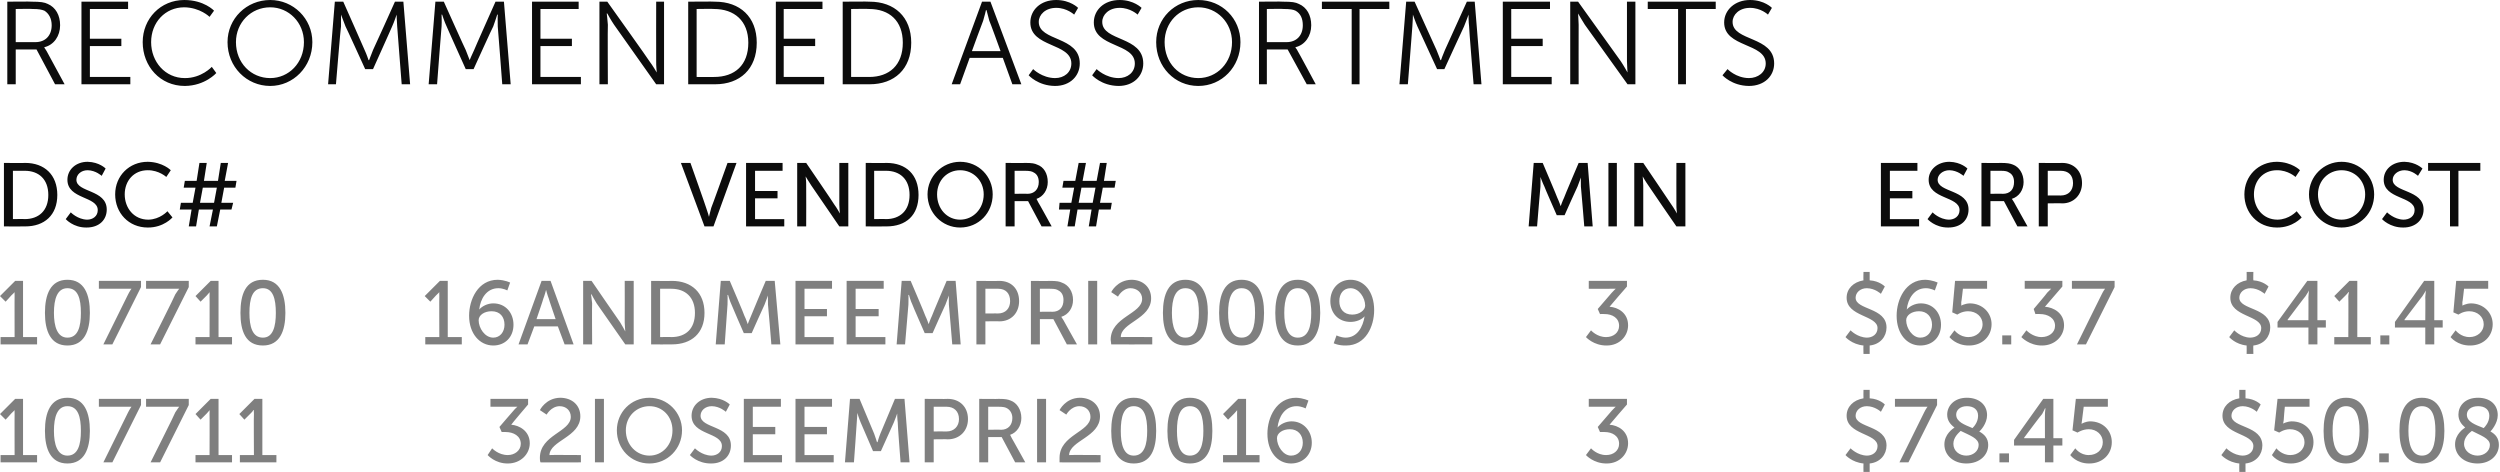
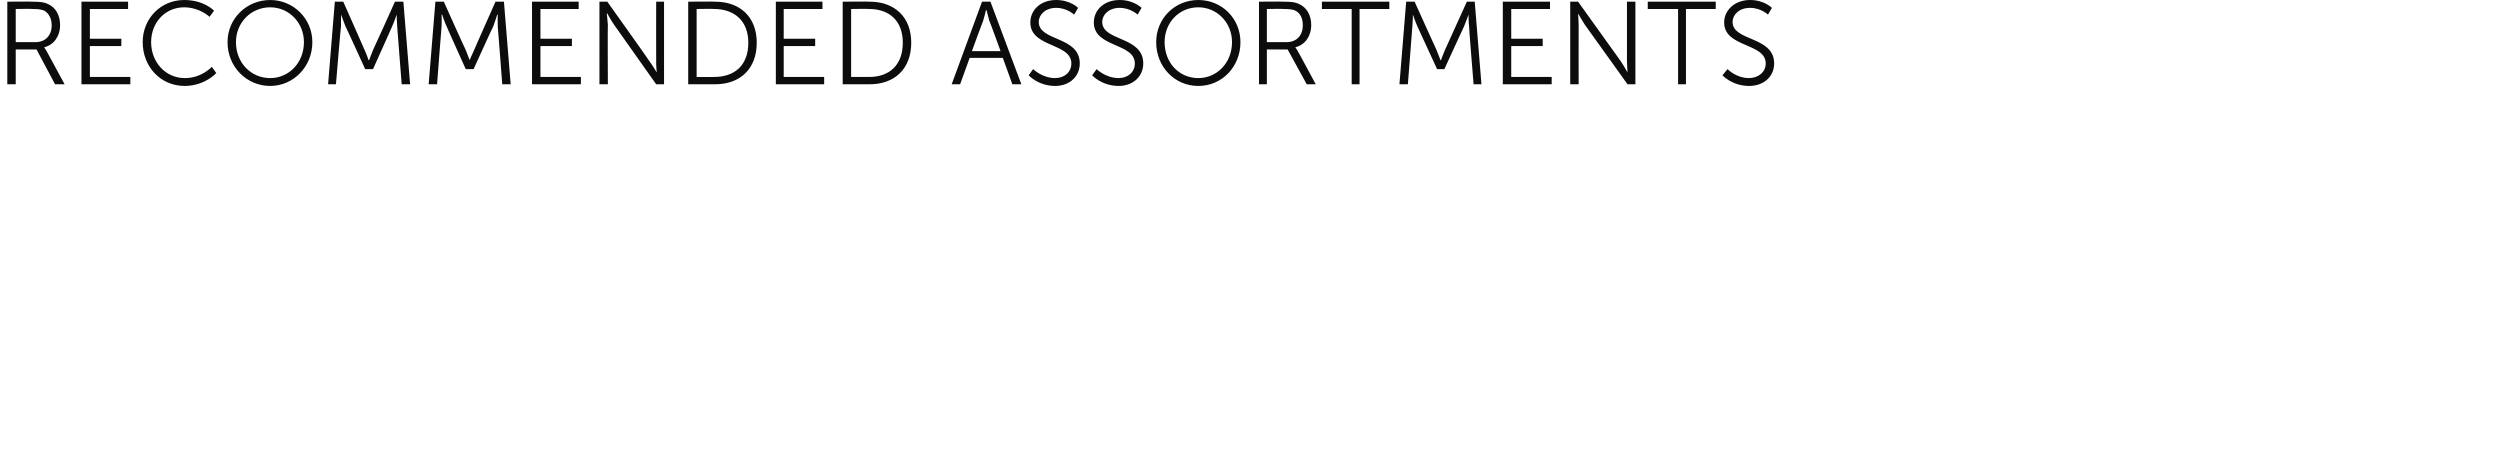
<svg xmlns="http://www.w3.org/2000/svg" version="1.1" style="left: 0.17% !important; width: 95.34% !important;top: 0.88% !important; height101.08% !important;" width="445px" height="84px" viewBox="0 0 445 84">
  <desc>Recommended Assortments DSC# VENDOR# MIN ESRP COST 107710 16ANDMEEMPRI20009 3 $65.37 $41.45 107711 32IOSEEMPRI20016 3...</desc>
  <defs />
  <g id="Polygon39086">
-     <path d="M 0.1 81 L 2.6 81 C 2.6 81 2.58 73.66 2.6 73.7 C 2.58 73.31 2.6 73 2.6 73 L 2.6 73 C 2.6 73 2.43 73.21 2 73.6 C 2.02 73.61 1 74.7 1 74.7 L 0 73.7 L 2.7 71 L 4.1 71 L 4.1 81 L 6.6 81 L 6.6 82.3 L 0.1 82.3 L 0.1 81 Z M 8 76.7 C 8 73.4 9 70.8 12 70.8 C 15 70.8 16 73.4 16 76.7 C 16 79.9 15 82.5 12 82.5 C 9 82.5 8 79.9 8 76.7 Z M 14.4 76.7 C 14.4 74.2 13.9 72.3 12 72.3 C 10.2 72.3 9.6 74.2 9.6 76.7 C 9.6 79.1 10.2 81.1 12 81.1 C 13.9 81.1 14.4 79.1 14.4 76.7 Z M 22.8 73.4 C 23.1 72.8 23.4 72.4 23.4 72.4 L 23.4 72.4 C 23.4 72.4 23.18 72.41 22.6 72.4 C 22.61 72.41 17.6 72.4 17.6 72.4 L 17.6 71 L 25.1 71 L 25.1 72.1 L 20 82.3 L 18.4 82.3 C 18.4 82.3 22.78 73.44 22.8 73.4 Z M 31.2 73.4 C 31.57 72.8 31.9 72.4 31.9 72.4 L 31.9 72.4 C 31.9 72.4 31.65 72.41 31.1 72.4 C 31.07 72.41 26 72.4 26 72.4 L 26 71 L 33.6 71 L 33.6 72.1 L 28.5 82.3 L 26.8 82.3 C 26.8 82.3 31.25 73.44 31.2 73.4 Z M 34.8 81 L 37.3 81 C 37.3 81 37.33 73.66 37.3 73.7 C 37.33 73.31 37.3 73 37.3 73 L 37.3 73 C 37.3 73 37.18 73.21 36.8 73.6 C 36.77 73.61 35.7 74.7 35.7 74.7 L 34.8 73.7 L 37.5 71 L 38.9 71 L 38.9 81 L 41.3 81 L 41.3 82.3 L 34.8 82.3 L 34.8 81 Z M 42.7 81 L 45.2 81 C 45.2 81 45.15 73.66 45.2 73.7 C 45.15 73.31 45.2 73 45.2 73 L 45.1 73 C 45.1 73 45.01 73.21 44.6 73.6 C 44.59 73.61 43.5 74.7 43.5 74.7 L 42.6 73.7 L 45.3 71 L 46.7 71 L 46.7 81 L 49.2 81 L 49.2 82.3 L 42.7 82.3 L 42.7 81 Z M 87.6 79.8 C 87.6 79.8 88.73 81.02 90.4 81 C 91.6 81 92.7 80.2 92.7 79 C 92.7 77.6 91.4 76.9 90 76.9 C 90.04 76.88 89.3 76.9 89.3 76.9 L 88.9 76 C 88.9 76 91.35 73.13 91.4 73.1 C 91.72 72.7 92.1 72.4 92.1 72.4 L 92.1 72.4 C 92.1 72.4 91.72 72.41 91.1 72.4 C 91.1 72.41 87.3 72.4 87.3 72.4 L 87.3 71 L 94 71 L 94 72 C 94 72 90.95 75.58 91 75.6 C 92.4 75.7 94.3 76.7 94.3 78.9 C 94.3 80.8 92.7 82.5 90.4 82.5 C 88.12 82.53 86.8 81 86.8 81 L 87.6 79.8 Z M 96.1 81.5 C 96.1 77.4 101.6 76.9 101.6 74.2 C 101.6 73.1 100.8 72.3 99.6 72.3 C 98.09 72.33 97.3 73.8 97.3 73.8 L 96.1 73 C 96.1 73 97.14 70.85 99.7 70.8 C 101.8 70.8 103.3 72.1 103.3 74.1 C 103.3 77.8 97.9 78.4 97.8 81 C 97.83 80.96 103.4 81 103.4 81 L 103.4 82.3 C 103.4 82.3 96.15 82.33 96.2 82.3 C 96.1 82 96.1 81.7 96.1 81.5 Z M 105.9 71 L 107.5 71 L 107.5 82.3 L 105.9 82.3 L 105.9 71 Z M 115.6 70.8 C 118.8 70.8 121.4 73.4 121.4 76.6 C 121.4 79.9 118.8 82.5 115.6 82.5 C 112.3 82.5 109.8 79.9 109.8 76.6 C 109.8 73.4 112.3 70.8 115.6 70.8 Z M 115.6 81.1 C 117.9 81.1 119.7 79.2 119.7 76.6 C 119.7 74.1 117.9 72.3 115.6 72.3 C 113.3 72.3 111.4 74.1 111.4 76.6 C 111.4 79.2 113.3 81.1 115.6 81.1 Z M 123.7 79.8 C 123.7 79.8 124.9 81.05 126.6 81.1 C 127.6 81.1 128.5 80.5 128.5 79.4 C 128.5 76.9 123.1 77.5 123.1 74 C 123.1 72.2 124.6 70.8 126.7 70.8 C 128.81 70.85 129.9 72 129.9 72 L 129.2 73.3 C 129.2 73.3 128.15 72.32 126.7 72.3 C 125.5 72.3 124.7 73.1 124.7 74 C 124.7 76.3 130.1 75.7 130.1 79.3 C 130.1 81.1 128.8 82.5 126.6 82.5 C 124.15 82.53 122.8 81 122.8 81 L 123.7 79.8 Z M 132.4 71 L 139 71 L 139 72.4 L 134 72.4 L 134 76 L 138 76 L 138 77.3 L 134 77.3 L 134 81 L 139.2 81 L 139.2 82.3 L 132.4 82.3 L 132.4 71 Z M 141.6 71 L 148.1 71 L 148.1 72.4 L 143.2 72.4 L 143.2 76 L 147.2 76 L 147.2 77.3 L 143.2 77.3 L 143.2 81 L 148.4 81 L 148.4 82.3 L 141.6 82.3 L 141.6 71 Z M 151.3 71 L 153 71 C 153 71 155.56 77.15 155.6 77.2 C 155.82 77.77 156.1 78.7 156.1 78.7 L 156.2 78.7 C 156.2 78.7 156.46 77.77 156.7 77.2 C 156.71 77.15 159.3 71 159.3 71 L 161 71 L 161.9 82.3 L 160.3 82.3 C 160.3 82.3 159.75 75.21 159.8 75.2 C 159.7 74.53 159.7 73.6 159.7 73.6 L 159.7 73.6 C 159.7 73.6 159.37 74.59 159.1 75.2 C 159.1 75.21 156.8 80.3 156.8 80.3 L 155.4 80.3 C 155.4 80.3 153.19 75.21 153.2 75.2 C 152.94 74.61 152.6 73.5 152.6 73.5 L 152.6 73.5 C 152.6 73.5 152.57 74.53 152.5 75.2 C 152.52 75.21 152 82.3 152 82.3 L 150.4 82.3 L 151.3 71 Z M 164.6 71 C 164.6 71 168.73 71.04 168.7 71 C 170.8 71 172.3 72.4 172.3 74.6 C 172.3 76.7 170.8 78.2 168.7 78.2 C 168.73 78.16 166.2 78.2 166.2 78.2 L 166.2 82.3 L 164.6 82.3 L 164.6 71 Z M 168.5 76.8 C 169.8 76.8 170.7 75.9 170.7 74.6 C 170.7 73.2 169.8 72.4 168.5 72.4 C 168.49 72.41 166.2 72.4 166.2 72.4 L 166.2 76.8 C 166.2 76.8 168.47 76.78 168.5 76.8 Z M 174.3 71 C 174.3 71 177.77 71.04 177.8 71 C 179 71 179.4 71.1 179.9 71.3 C 181 71.7 181.8 72.9 181.8 74.4 C 181.8 75.8 181 77 179.8 77.4 C 179.75 77.41 179.8 77.4 179.8 77.4 C 179.8 77.4 179.88 77.58 180.1 78 C 180.09 77.95 182.5 82.3 182.5 82.3 L 180.7 82.3 L 178.3 77.8 L 175.9 77.8 L 175.9 82.3 L 174.3 82.3 L 174.3 71 Z M 178.2 76.5 C 179.4 76.5 180.2 75.7 180.2 74.4 C 180.2 73.6 179.8 73 179.3 72.7 C 179 72.5 178.6 72.4 177.7 72.4 C 177.72 72.41 175.9 72.4 175.9 72.4 L 175.9 76.5 C 175.9 76.5 178.17 76.46 178.2 76.5 Z M 184.6 71 L 186.2 71 L 186.2 82.3 L 184.6 82.3 L 184.6 71 Z M 188.6 81.5 C 188.6 77.4 194.1 76.9 194.1 74.2 C 194.1 73.1 193.3 72.3 192.1 72.3 C 190.58 72.33 189.8 73.8 189.8 73.8 L 188.6 73 C 188.6 73 189.64 70.85 192.2 70.8 C 194.3 70.8 195.8 72.1 195.8 74.1 C 195.8 77.8 190.4 78.4 190.3 81 C 190.33 80.96 195.9 81 195.9 81 L 195.9 82.3 C 195.9 82.3 188.65 82.33 188.6 82.3 C 188.6 82 188.6 81.7 188.6 81.5 Z M 197.8 76.7 C 197.8 73.4 198.8 70.8 201.8 70.8 C 204.9 70.8 205.8 73.4 205.8 76.7 C 205.8 79.9 204.9 82.5 201.8 82.5 C 198.8 82.5 197.8 79.9 197.8 76.7 Z M 204.2 76.7 C 204.2 74.2 203.7 72.3 201.8 72.3 C 200 72.3 199.5 74.2 199.5 76.7 C 199.5 79.1 200 81.1 201.8 81.1 C 203.7 81.1 204.2 79.1 204.2 76.7 Z M 207.8 76.7 C 207.8 73.4 208.8 70.8 211.8 70.8 C 214.9 70.8 215.8 73.4 215.8 76.7 C 215.8 79.9 214.9 82.5 211.8 82.5 C 208.8 82.5 207.8 79.9 207.8 76.7 Z M 214.2 76.7 C 214.2 74.2 213.7 72.3 211.8 72.3 C 210 72.3 209.5 74.2 209.5 76.7 C 209.5 79.1 210 81.1 211.8 81.1 C 213.7 81.1 214.2 79.1 214.2 76.7 Z M 217.7 81 L 220.2 81 C 220.2 81 220.23 73.66 220.2 73.7 C 220.23 73.31 220.2 73 220.2 73 L 220.2 73 C 220.2 73 220.09 73.21 219.7 73.6 C 219.67 73.61 218.6 74.7 218.6 74.7 L 217.7 73.7 L 220.4 71 L 221.8 71 L 221.8 81 L 224.2 81 L 224.2 82.3 L 217.7 82.3 L 217.7 81 Z M 225.6 77.2 C 225.6 74.3 227.2 70.8 230.7 70.8 C 232.02 70.85 232.9 71.3 232.9 71.3 L 232.4 72.7 C 232.4 72.7 231.66 72.3 230.8 72.3 C 228.7 72.3 227.6 74.2 227.4 76.1 C 227.4 76.1 227.4 76.1 227.4 76.1 C 227.9 75.5 228.9 75 229.9 75 C 232 75 233.5 76.7 233.5 78.8 C 233.5 81 231.9 82.5 229.8 82.5 C 227.4 82.5 225.6 80.4 225.6 77.2 Z M 231.9 78.8 C 231.9 77.4 231 76.4 229.6 76.4 C 228.3 76.4 227.3 77.1 227.3 78 C 227.3 79.4 228.4 81.1 229.8 81.1 C 231.1 81.1 231.9 80.1 231.9 78.8 Z M 283.2 79.8 C 283.2 79.8 284.26 81.02 285.9 81 C 287.2 81 288.2 80.2 288.2 79 C 288.2 77.6 287 76.9 285.6 76.9 C 285.57 76.88 284.8 76.9 284.8 76.9 L 284.4 76 C 284.4 76 286.88 73.13 286.9 73.1 C 287.25 72.7 287.6 72.4 287.6 72.4 L 287.6 72.4 C 287.6 72.4 287.25 72.41 286.6 72.4 C 286.62 72.41 282.8 72.4 282.8 72.4 L 282.8 71 L 289.6 71 L 289.6 72 C 289.6 72 286.48 75.58 286.5 75.6 C 288 75.7 289.8 76.7 289.8 78.9 C 289.8 80.8 288.3 82.5 286 82.5 C 283.65 82.53 282.3 81 282.3 81 L 283.2 79.8 Z M 329.4 79.8 C 329.4 79.8 330.6 81.05 332.3 81.1 C 333.3 81.1 334.2 80.5 334.2 79.4 C 334.2 77.1 328.7 77.4 328.7 74 C 328.7 72.4 329.9 71.2 331.7 70.9 C 331.67 70.89 331.7 69.4 331.7 69.4 L 332.8 69.4 C 332.8 69.4 332.81 70.88 332.8 70.9 C 334.6 71.01 335.5 72 335.5 72 L 334.8 73.3 C 334.8 73.3 333.78 72.32 332.3 72.3 C 331.1 72.3 330.3 73.1 330.3 74 C 330.3 76.2 335.8 75.7 335.8 79.3 C 335.8 80.9 334.7 82.3 332.8 82.5 C 332.81 82.49 332.8 84 332.8 84 L 331.7 84 C 331.7 84 331.67 82.49 331.7 82.5 C 329.62 82.29 328.5 81 328.5 81 L 329.4 79.8 Z M 342.5 73.4 C 342.79 72.8 343.1 72.4 343.1 72.4 L 343.1 72.4 C 343.1 72.4 342.87 72.41 342.3 72.4 C 342.3 72.41 337.3 72.4 337.3 72.4 L 337.3 71 L 344.8 71 L 344.8 72.1 L 339.7 82.3 L 338.1 82.3 C 338.1 82.3 342.47 73.44 342.5 73.4 Z M 347.9 76.1 C 347.1 75.5 346.6 74.8 346.6 73.8 C 346.6 72.3 347.8 70.8 350.1 70.8 C 352.2 70.8 353.7 72 353.7 73.9 C 353.7 75.4 352.5 76.7 352.3 76.8 C 353.2 77.3 353.9 78 353.9 79.2 C 353.9 81 352.4 82.5 350 82.5 C 347.8 82.5 346.1 81.1 346.1 79.1 C 346.1 77.3 347.6 76.3 347.9 76.1 Z M 349 76.7 C 348.7 77 347.7 77.8 347.7 79 C 347.7 80.3 348.8 81.1 350 81.1 C 351.2 81.1 352.2 80.3 352.2 79.2 C 352.2 78 350.6 77.5 349 76.7 Z M 351.1 76.2 C 351.3 76 352.1 75.2 352.1 74 C 352.1 72.9 351.3 72.3 350.1 72.3 C 348.9 72.3 348.2 73 348.2 73.8 C 348.2 75.1 349.7 75.6 351.1 76.2 Z M 355.9 80.7 L 357.6 80.7 L 357.6 82.3 L 355.9 82.3 L 355.9 80.7 Z M 358.5 78.3 L 363.7 71 L 365.5 71 L 365.5 78 L 367.1 78 L 367.1 79.3 L 365.5 79.3 L 365.5 82.3 L 364 82.3 L 364 79.3 L 358.5 79.3 L 358.5 78.3 Z M 364 78 C 364 78 363.99 73.85 364 73.9 C 363.99 73.33 364.1 72.7 364.1 72.7 L 364 72.7 C 364 72.7 363.77 73.26 363.5 73.7 C 363.46 73.66 360.3 77.9 360.3 77.9 L 360.3 78 L 364 78 Z M 369.4 79.8 C 369.4 79.8 370.25 81.02 371.8 81 C 373.2 81 374.3 80.1 374.3 78.7 C 374.3 77.4 373.2 76.4 371.8 76.4 C 370.65 76.41 369.8 77 369.8 77 L 368.9 76.6 L 369.5 71 L 375.2 71 L 375.2 72.4 L 370.9 72.4 C 370.9 72.4 370.6 74.8 370.6 74.8 C 370.58 75.13 370.5 75.4 370.5 75.4 L 370.6 75.4 C 370.6 75.4 371.18 75.04 372 75 C 374.4 75 375.9 76.7 375.9 78.7 C 375.9 80.9 374.2 82.5 371.9 82.5 C 369.62 82.53 368.5 81 368.5 81 L 369.4 79.8 Z M 396.3 79.8 C 396.3 79.8 397.5 81.05 399.2 81.1 C 400.2 81.1 401.1 80.5 401.1 79.4 C 401.1 77.1 395.6 77.4 395.6 74 C 395.6 72.4 396.8 71.2 398.6 70.9 C 398.57 70.89 398.6 69.4 398.6 69.4 L 399.7 69.4 C 399.7 69.4 399.7 70.88 399.7 70.9 C 401.5 71.01 402.4 72 402.4 72 L 401.7 73.3 C 401.7 73.3 400.68 72.32 399.2 72.3 C 398 72.3 397.2 73.1 397.2 74 C 397.2 76.2 402.7 75.7 402.7 79.3 C 402.7 80.9 401.6 82.3 399.7 82.5 C 399.7 82.49 399.7 84 399.7 84 L 398.6 84 C 398.6 84 398.57 82.49 398.6 82.5 C 396.52 82.29 395.4 81 395.4 81 L 396.3 79.8 Z M 405.2 79.8 C 405.2 79.8 406.12 81.02 407.7 81 C 409 81 410.2 80.1 410.2 78.7 C 410.2 77.4 409.1 76.4 407.6 76.4 C 406.52 76.41 405.7 77 405.7 77 L 404.8 76.6 L 405.4 71 L 411.1 71 L 411.1 72.4 L 406.7 72.4 C 406.7 72.4 406.47 74.8 406.5 74.8 C 406.46 75.13 406.4 75.4 406.4 75.4 L 406.4 75.4 C 406.4 75.4 407.05 75.04 407.9 75 C 410.3 75 411.8 76.7 411.8 78.7 C 411.8 80.9 410.1 82.5 407.8 82.5 C 405.5 82.53 404.4 81 404.4 81 L 405.2 79.8 Z M 413.6 76.7 C 413.6 73.4 414.6 70.8 417.6 70.8 C 420.6 70.8 421.6 73.4 421.6 76.7 C 421.6 79.9 420.6 82.5 417.6 82.5 C 414.6 82.5 413.6 79.9 413.6 76.7 Z M 420 76.7 C 420 74.2 419.4 72.3 417.6 72.3 C 415.8 72.3 415.2 74.2 415.2 76.7 C 415.2 79.1 415.8 81.1 417.6 81.1 C 419.4 81.1 420 79.1 420 76.7 Z M 423.5 80.7 L 425.2 80.7 L 425.2 82.3 L 423.5 82.3 L 423.5 80.7 Z M 427.1 76.7 C 427.1 73.4 428.1 70.8 431.1 70.8 C 434.1 70.8 435.1 73.4 435.1 76.7 C 435.1 79.9 434.1 82.5 431.1 82.5 C 428.1 82.5 427.1 79.9 427.1 76.7 Z M 433.5 76.7 C 433.5 74.2 433 72.3 431.1 72.3 C 429.3 72.3 428.7 74.2 428.7 76.7 C 428.7 79.1 429.3 81.1 431.1 81.1 C 433 81.1 433.5 79.1 433.5 76.7 Z M 438.8 76.1 C 438.1 75.5 437.6 74.8 437.6 73.8 C 437.6 72.3 438.7 70.8 441.1 70.8 C 443.2 70.8 444.6 72 444.6 73.9 C 444.6 75.4 443.4 76.7 443.3 76.8 C 444.2 77.3 444.8 78 444.8 79.2 C 444.8 81 443.3 82.5 441 82.5 C 438.7 82.5 437 81.1 437 79.1 C 437 77.3 438.5 76.3 438.8 76.1 Z M 440 76.7 C 439.6 77 438.6 77.8 438.6 79 C 438.6 80.3 439.8 81.1 441 81.1 C 442.2 81.1 443.2 80.3 443.2 79.2 C 443.2 78 441.5 77.5 440 76.7 Z M 442.1 76.2 C 442.3 76 443.1 75.2 443.1 74 C 443.1 72.9 442.3 72.3 441.1 72.3 C 439.8 72.3 439.1 73 439.1 73.8 C 439.1 75.1 440.6 75.6 442.1 76.2 Z " stroke="none" fill="#7f7f7f" />
-   </g>
+     </g>
  <g id="Polygon39085">
-     <path d="M 0.1 60 L 2.6 60 C 2.6 60 2.58 52.66 2.6 52.7 C 2.58 52.31 2.6 52 2.6 52 L 2.6 52 C 2.6 52 2.43 52.21 2 52.6 C 2.02 52.61 1 53.7 1 53.7 L 0 52.7 L 2.7 50 L 4.1 50 L 4.1 60 L 6.6 60 L 6.6 61.3 L 0.1 61.3 L 0.1 60 Z M 8 55.7 C 8 52.4 9 49.8 12 49.8 C 15 49.8 16 52.4 16 55.7 C 16 58.9 15 61.5 12 61.5 C 9 61.5 8 58.9 8 55.7 Z M 14.4 55.7 C 14.4 53.2 13.9 51.3 12 51.3 C 10.2 51.3 9.6 53.2 9.6 55.7 C 9.6 58.1 10.2 60.1 12 60.1 C 13.9 60.1 14.4 58.1 14.4 55.7 Z M 22.8 52.4 C 23.1 51.8 23.4 51.4 23.4 51.4 L 23.4 51.4 C 23.4 51.4 23.18 51.41 22.6 51.4 C 22.61 51.41 17.6 51.4 17.6 51.4 L 17.6 50 L 25.1 50 L 25.1 51.1 L 20 61.3 L 18.4 61.3 C 18.4 61.3 22.78 52.44 22.8 52.4 Z M 31.2 52.4 C 31.57 51.8 31.9 51.4 31.9 51.4 L 31.9 51.4 C 31.9 51.4 31.65 51.41 31.1 51.4 C 31.07 51.41 26 51.4 26 51.4 L 26 50 L 33.6 50 L 33.6 51.1 L 28.5 61.3 L 26.8 61.3 C 26.8 61.3 31.25 52.44 31.2 52.4 Z M 34.8 60 L 37.3 60 C 37.3 60 37.33 52.66 37.3 52.7 C 37.33 52.31 37.3 52 37.3 52 L 37.3 52 C 37.3 52 37.18 52.21 36.8 52.6 C 36.77 52.61 35.7 53.7 35.7 53.7 L 34.8 52.7 L 37.5 50 L 38.9 50 L 38.9 60 L 41.3 60 L 41.3 61.3 L 34.8 61.3 L 34.8 60 Z M 42.8 55.7 C 42.8 52.4 43.7 49.8 46.8 49.8 C 49.8 49.8 50.8 52.4 50.8 55.7 C 50.8 58.9 49.8 61.5 46.8 61.5 C 43.7 61.5 42.8 58.9 42.8 55.7 Z M 49.1 55.7 C 49.1 53.2 48.6 51.3 46.8 51.3 C 44.9 51.3 44.4 53.2 44.4 55.7 C 44.4 58.1 44.9 60.1 46.8 60.1 C 48.6 60.1 49.1 58.1 49.1 55.7 Z M 75.7 60 L 78.2 60 C 78.2 60 78.17 52.66 78.2 52.7 C 78.17 52.31 78.2 52 78.2 52 L 78.2 52 C 78.2 52 78.02 52.21 77.6 52.6 C 77.61 52.61 76.6 53.7 76.6 53.7 L 75.6 52.7 L 78.3 50 L 79.7 50 L 79.7 60 L 82.2 60 L 82.2 61.3 L 75.7 61.3 L 75.7 60 Z M 83.5 56.2 C 83.5 53.3 85.1 49.8 88.6 49.8 C 89.96 49.85 90.8 50.3 90.8 50.3 L 90.3 51.7 C 90.3 51.7 89.59 51.3 88.7 51.3 C 86.6 51.3 85.5 53.2 85.3 55.1 C 85.3 55.1 85.3 55.1 85.3 55.1 C 85.8 54.5 86.8 54 87.8 54 C 90 54 91.4 55.7 91.4 57.8 C 91.4 60 89.9 61.5 87.8 61.5 C 85.4 61.5 83.5 59.4 83.5 56.2 Z M 89.8 57.8 C 89.8 56.4 89 55.4 87.5 55.4 C 86.2 55.4 85.2 56.1 85.2 57 C 85.2 58.4 86.3 60.1 87.8 60.1 C 89 60.1 89.8 59.1 89.8 57.8 Z M 99.3 58.1 L 95.1 58.1 L 93.9 61.3 L 92.3 61.3 L 96.4 50 L 98 50 L 102.1 61.3 L 100.5 61.3 L 99.3 58.1 Z M 97.2 51.6 C 97.2 51.6 96.94 52.61 96.7 53.2 C 96.74 53.19 95.5 56.8 95.5 56.8 L 98.9 56.8 C 98.9 56.8 97.66 53.19 97.7 53.2 C 97.46 52.61 97.2 51.6 97.2 51.6 L 97.2 51.6 Z M 103.8 50 L 105.3 50 C 105.3 50 110.36 57.38 110.4 57.4 C 110.78 57.99 111.3 59 111.3 59 L 111.3 59 C 111.3 59 111.22 58.01 111.2 57.4 C 111.22 57.38 111.2 50 111.2 50 L 112.8 50 L 112.8 61.3 L 111.3 61.3 C 111.3 61.3 106.22 54.01 106.2 54 C 105.8 53.38 105.3 52.4 105.3 52.4 L 105.2 52.4 C 105.2 52.4 105.35 53.37 105.4 54 C 105.35 54.01 105.4 61.3 105.4 61.3 L 103.8 61.3 L 103.8 50 Z M 115.9 50 C 115.9 50 119.62 50.04 119.6 50 C 123.1 50 125.4 52.1 125.4 55.7 C 125.4 59.3 123.1 61.3 119.6 61.3 C 119.62 61.33 115.9 61.3 115.9 61.3 L 115.9 50 Z M 119.5 60 C 122.1 60 123.7 58.5 123.7 55.7 C 123.7 52.9 122 51.4 119.5 51.4 C 119.51 51.41 117.5 51.4 117.5 51.4 L 117.5 60 C 117.5 60 119.51 59.96 119.5 60 Z M 128.3 50 L 129.9 50 C 129.9 50 132.54 56.15 132.5 56.2 C 132.79 56.77 133.1 57.7 133.1 57.7 L 133.1 57.7 C 133.1 57.7 133.43 56.77 133.7 56.2 C 133.69 56.15 136.3 50 136.3 50 L 137.9 50 L 138.9 61.3 L 137.3 61.3 C 137.3 61.3 136.73 54.21 136.7 54.2 C 136.68 53.53 136.7 52.6 136.7 52.6 L 136.7 52.6 C 136.7 52.6 136.34 53.59 136.1 54.2 C 136.07 54.21 133.8 59.3 133.8 59.3 L 132.4 59.3 C 132.4 59.3 130.17 54.21 130.2 54.2 C 129.91 53.61 129.6 52.5 129.6 52.5 L 129.5 52.5 C 129.5 52.5 129.54 53.53 129.5 54.2 C 129.5 54.21 129 61.3 129 61.3 L 127.4 61.3 L 128.3 50 Z M 141.6 50 L 148.1 50 L 148.1 51.4 L 143.2 51.4 L 143.2 55 L 147.2 55 L 147.2 56.3 L 143.2 56.3 L 143.2 60 L 148.4 60 L 148.4 61.3 L 141.6 61.3 L 141.6 50 Z M 150.7 50 L 157.3 50 L 157.3 51.4 L 152.3 51.4 L 152.3 55 L 156.4 55 L 156.4 56.3 L 152.3 56.3 L 152.3 60 L 157.6 60 L 157.6 61.3 L 150.7 61.3 L 150.7 50 Z M 160.5 50 L 162.1 50 C 162.1 50 164.73 56.15 164.7 56.2 C 164.98 56.77 165.3 57.7 165.3 57.7 L 165.3 57.7 C 165.3 57.7 165.62 56.77 165.9 56.2 C 165.88 56.15 168.5 50 168.5 50 L 170.1 50 L 171 61.3 L 169.5 61.3 C 169.5 61.3 168.92 54.21 168.9 54.2 C 168.87 53.53 168.9 52.6 168.9 52.6 L 168.9 52.6 C 168.9 52.6 168.54 53.59 168.3 54.2 C 168.26 54.21 166 59.3 166 59.3 L 164.6 59.3 C 164.6 59.3 162.36 54.21 162.4 54.2 C 162.1 53.61 161.8 52.5 161.8 52.5 L 161.7 52.5 C 161.7 52.5 161.74 53.53 161.7 54.2 C 161.69 54.21 161.1 61.3 161.1 61.3 L 159.6 61.3 L 160.5 50 Z M 173.8 50 C 173.8 50 177.9 50.04 177.9 50 C 180 50 181.4 51.4 181.4 53.6 C 181.4 55.7 180 57.2 177.9 57.2 C 177.9 57.16 175.4 57.2 175.4 57.2 L 175.4 61.3 L 173.8 61.3 L 173.8 50 Z M 177.6 55.8 C 179 55.8 179.8 54.9 179.8 53.6 C 179.8 52.2 179 51.4 177.7 51.4 C 177.66 51.41 175.4 51.4 175.4 51.4 L 175.4 55.8 C 175.4 55.8 177.64 55.78 177.6 55.8 Z M 183.5 50 C 183.5 50 186.94 50.04 186.9 50 C 188.1 50 188.6 50.1 189 50.3 C 190.2 50.7 191 51.9 191 53.4 C 191 54.8 190.2 56 188.9 56.4 C 188.92 56.41 188.9 56.4 188.9 56.4 C 188.9 56.4 189.05 56.58 189.3 57 C 189.26 56.95 191.7 61.3 191.7 61.3 L 189.9 61.3 L 187.5 56.8 L 185.1 56.8 L 185.1 61.3 L 183.5 61.3 L 183.5 50 Z M 187.3 55.5 C 188.6 55.5 189.3 54.7 189.3 53.4 C 189.3 52.6 189 52 188.4 51.7 C 188.1 51.5 187.8 51.4 186.9 51.4 C 186.89 51.41 185.1 51.4 185.1 51.4 L 185.1 55.5 C 185.1 55.5 187.34 55.46 187.3 55.5 Z M 193.7 50 L 195.3 50 L 195.3 61.3 L 193.7 61.3 L 193.7 50 Z M 197.7 60.5 C 197.7 56.4 203.3 55.9 203.3 53.2 C 203.3 52.1 202.4 51.3 201.2 51.3 C 199.75 51.33 199 52.8 199 52.8 L 197.8 52 C 197.8 52 198.81 49.85 201.4 49.8 C 203.4 49.8 204.9 51.1 204.9 53.1 C 204.9 56.8 199.5 57.4 199.5 60 C 199.5 59.96 205.1 60 205.1 60 L 205.1 61.3 C 205.1 61.3 197.82 61.33 197.8 61.3 C 197.8 61 197.7 60.7 197.7 60.5 Z M 207 55.7 C 207 52.4 208 49.8 211 49.8 C 214 49.8 215 52.4 215 55.7 C 215 58.9 214 61.5 211 61.5 C 208 61.5 207 58.9 207 55.7 Z M 213.4 55.7 C 213.4 53.2 212.9 51.3 211 51.3 C 209.2 51.3 208.6 53.2 208.6 55.7 C 208.6 58.1 209.2 60.1 211 60.1 C 212.9 60.1 213.4 58.1 213.4 55.7 Z M 217 55.7 C 217 52.4 218 49.8 221 49.8 C 224 49.8 225 52.4 225 55.7 C 225 58.9 224 61.5 221 61.5 C 218 61.5 217 58.9 217 55.7 Z M 223.4 55.7 C 223.4 53.2 222.9 51.3 221 51.3 C 219.2 51.3 218.6 53.2 218.6 55.7 C 218.6 58.1 219.2 60.1 221 60.1 C 222.9 60.1 223.4 58.1 223.4 55.7 Z M 227 55.7 C 227 52.4 228 49.8 231 49.8 C 234 49.8 235 52.4 235 55.7 C 235 58.9 234 61.5 231 61.5 C 228 61.5 227 58.9 227 55.7 Z M 233.4 55.7 C 233.4 53.2 232.9 51.3 231 51.3 C 229.2 51.3 228.6 53.2 228.6 55.7 C 228.6 58.1 229.2 60.1 231 60.1 C 232.9 60.1 233.4 58.1 233.4 55.7 Z M 237.4 61.1 L 237.9 59.7 C 237.9 59.7 238.6 60.07 239.5 60.1 C 241.6 60.1 242.6 58.2 242.9 56.3 C 242.9 56.3 242.9 56.3 242.9 56.3 C 242.4 56.9 241.4 57.3 240.4 57.3 C 238.2 57.3 236.8 55.7 236.8 53.6 C 236.8 51.4 238.3 49.8 240.4 49.8 C 242.8 49.8 244.6 51.9 244.6 55.2 C 244.6 58.1 243.1 61.5 239.6 61.5 C 238.22 61.53 237.4 61.1 237.4 61.1 Z M 243 54.4 C 243 53 241.9 51.3 240.4 51.3 C 239.1 51.3 238.4 52.3 238.4 53.6 C 238.4 55 239.2 56 240.7 56 C 242 56 243 55.2 243 54.4 Z M 283.2 58.8 C 283.2 58.8 284.26 60.02 285.9 60 C 287.2 60 288.2 59.2 288.2 58 C 288.2 56.6 287 55.9 285.6 55.9 C 285.57 55.88 284.8 55.9 284.8 55.9 L 284.4 55 C 284.4 55 286.88 52.13 286.9 52.1 C 287.25 51.7 287.6 51.4 287.6 51.4 L 287.6 51.4 C 287.6 51.4 287.25 51.41 286.6 51.4 C 286.62 51.41 282.8 51.4 282.8 51.4 L 282.8 50 L 289.6 50 L 289.6 51 C 289.6 51 286.48 54.58 286.5 54.6 C 288 54.7 289.8 55.7 289.8 57.9 C 289.8 59.8 288.3 61.5 286 61.5 C 283.65 61.53 282.3 60 282.3 60 L 283.2 58.8 Z M 329.4 58.8 C 329.4 58.8 330.58 60.05 332.3 60.1 C 333.3 60.1 334.2 59.5 334.2 58.4 C 334.2 56.1 328.7 56.4 328.7 53 C 328.7 51.4 329.9 50.2 331.7 49.9 C 331.66 49.89 331.7 48.4 331.7 48.4 L 332.8 48.4 C 332.8 48.4 332.79 49.88 332.8 49.9 C 334.58 50.01 335.5 51 335.5 51 L 334.8 52.3 C 334.8 52.3 333.77 51.32 332.3 51.3 C 331.1 51.3 330.3 52.1 330.3 53 C 330.3 55.2 335.8 54.7 335.8 58.3 C 335.8 59.9 334.7 61.3 332.8 61.5 C 332.79 61.49 332.8 63 332.8 63 L 331.7 63 C 331.7 63 331.66 61.49 331.7 61.5 C 329.61 61.29 328.5 60 328.5 60 L 329.4 58.8 Z M 337.6 56.2 C 337.6 53.3 339.2 49.8 342.7 49.8 C 344.04 49.85 344.9 50.3 344.9 50.3 L 344.4 51.7 C 344.4 51.7 343.67 51.3 342.8 51.3 C 340.7 51.3 339.6 53.2 339.4 55.1 C 339.4 55.1 339.4 55.1 339.4 55.1 C 339.9 54.5 340.9 54 341.9 54 C 344.1 54 345.5 55.7 345.5 57.8 C 345.5 60 344 61.5 341.8 61.5 C 339.4 61.5 337.6 59.4 337.6 56.2 Z M 343.9 57.8 C 343.9 56.4 343 55.4 341.6 55.4 C 340.3 55.4 339.3 56.1 339.3 57 C 339.3 58.4 340.4 60.1 341.8 60.1 C 343.1 60.1 343.9 59.1 343.9 57.8 Z M 347.9 58.8 C 347.9 58.8 348.79 60.02 350.4 60 C 351.7 60 352.9 59.1 352.9 57.7 C 352.9 56.4 351.8 55.4 350.3 55.4 C 349.19 55.41 348.4 56 348.4 56 L 347.5 55.6 L 348 50 L 353.7 50 L 353.7 51.4 L 349.4 51.4 C 349.4 51.4 349.14 53.8 349.1 53.8 C 349.13 54.13 349.1 54.4 349.1 54.4 L 349.1 54.4 C 349.1 54.4 349.72 54.04 350.6 54 C 352.9 54 354.5 55.7 354.5 57.7 C 354.5 59.9 352.8 61.5 350.5 61.5 C 348.17 61.53 347 60 347 60 L 347.9 58.8 Z M 356.4 59.7 L 358 59.7 L 358 61.3 L 356.4 61.3 L 356.4 59.7 Z M 360.7 58.8 C 360.7 58.8 361.82 60.02 363.4 60 C 364.7 60 365.8 59.2 365.8 58 C 365.8 56.6 364.5 55.9 363.1 55.9 C 363.13 55.88 362.3 55.9 362.3 55.9 L 362 55 C 362 55 364.44 52.13 364.4 52.1 C 364.81 51.7 365.1 51.4 365.1 51.4 L 365.1 51.4 C 365.1 51.4 364.81 51.41 364.2 51.4 C 364.18 51.41 360.4 51.4 360.4 51.4 L 360.4 50 L 367.1 50 L 367.1 51 C 367.1 51 364.04 54.58 364 54.6 C 365.5 54.7 367.4 55.7 367.4 57.9 C 367.4 59.8 365.8 61.5 363.5 61.5 C 361.21 61.53 359.8 60 359.8 60 L 360.7 58.8 Z M 374.1 52.4 C 374.38 51.8 374.7 51.4 374.7 51.4 L 374.7 51.4 C 374.7 51.4 374.46 51.41 373.9 51.4 C 373.88 51.41 368.8 51.4 368.8 51.4 L 368.8 50 L 376.4 50 L 376.4 51.1 L 371.3 61.3 L 369.7 61.3 C 369.7 61.3 374.06 52.44 374.1 52.4 Z M 397.7 58.8 C 397.7 58.8 398.86 60.05 400.5 60.1 C 401.6 60.1 402.5 59.5 402.5 58.4 C 402.5 56.1 397 56.4 397 53 C 397 51.4 398.2 50.2 399.9 49.9 C 399.93 49.89 399.9 48.4 399.9 48.4 L 401.1 48.4 C 401.1 48.4 401.06 49.88 401.1 49.9 C 402.86 50.01 403.8 51 403.8 51 L 403.1 52.3 C 403.1 52.3 402.04 51.32 400.6 51.3 C 399.4 51.3 398.6 52.1 398.6 53 C 398.6 55.2 404.1 54.7 404.1 58.3 C 404.1 59.9 403 61.3 401.1 61.5 C 401.06 61.49 401.1 63 401.1 63 L 399.9 63 C 399.9 63 399.93 61.49 399.9 61.5 C 397.88 61.29 396.8 60 396.8 60 L 397.7 58.8 Z M 405.4 57.3 L 410.7 50 L 412.5 50 L 412.5 57 L 414 57 L 414 58.3 L 412.5 58.3 L 412.5 61.3 L 410.9 61.3 L 410.9 58.3 L 405.4 58.3 L 405.4 57.3 Z M 410.9 57 C 410.9 57 410.92 52.85 410.9 52.9 C 410.92 52.33 411 51.7 411 51.7 L 411 51.7 C 411 51.7 410.7 52.26 410.4 52.7 C 410.39 52.66 407.2 56.9 407.2 56.9 L 407.2 57 L 410.9 57 Z M 415.5 60 L 418 60 C 418 60 418.04 52.66 418 52.7 C 418.04 52.31 418.1 52 418.1 52 L 418 52 C 418 52 417.9 52.21 417.5 52.6 C 417.48 52.61 416.4 53.7 416.4 53.7 L 415.5 52.7 L 418.2 50 L 419.6 50 L 419.6 60 L 422 60 L 422 61.3 L 415.5 61.3 L 415.5 60 Z M 423.7 59.7 L 425.3 59.7 L 425.3 61.3 L 423.7 61.3 L 423.7 59.7 Z M 426.3 57.3 L 431.5 50 L 433.3 50 L 433.3 57 L 434.8 57 L 434.8 58.3 L 433.3 58.3 L 433.3 61.3 L 431.7 61.3 L 431.7 58.3 L 426.3 58.3 L 426.3 57.3 Z M 431.7 57 C 431.7 57 431.74 52.85 431.7 52.9 C 431.74 52.33 431.8 51.7 431.8 51.7 L 431.8 51.7 C 431.8 51.7 431.51 52.26 431.2 52.7 C 431.21 52.66 428 56.9 428 56.9 L 428 57 L 431.7 57 Z M 437.1 58.8 C 437.1 58.8 437.99 60.02 439.6 60 C 440.9 60 442.1 59.1 442.1 57.7 C 442.1 56.4 441 55.4 439.5 55.4 C 438.39 55.41 437.6 56 437.6 56 L 436.7 55.6 L 437.2 50 L 442.9 50 L 442.9 51.4 L 438.6 51.4 C 438.6 51.4 438.34 53.8 438.3 53.8 C 438.33 54.13 438.3 54.4 438.3 54.4 L 438.3 54.4 C 438.3 54.4 438.92 54.04 439.8 54 C 442.1 54 443.7 55.7 443.7 57.7 C 443.7 59.9 442 61.5 439.7 61.5 C 437.37 61.53 436.2 60 436.2 60 L 437.1 58.8 Z " stroke="none" fill="#7f7f7f" />
-   </g>
+     </g>
  <g id="Polygon39084">
-     <path d="M 0.7 29 C 0.7 29 4.46 29.04 4.5 29 C 7.9 29 10.2 31.1 10.2 34.7 C 10.2 38.3 7.9 40.3 4.5 40.3 C 4.46 40.33 0.7 40.3 0.7 40.3 L 0.7 29 Z M 4.4 39 C 6.9 39 8.6 37.5 8.6 34.7 C 8.6 31.9 6.9 30.4 4.4 30.4 C 4.35 30.41 2.3 30.4 2.3 30.4 L 2.3 39 C 2.3 39 4.35 38.96 4.4 39 Z M 12.6 37.8 C 12.6 37.8 13.79 39.05 15.5 39.1 C 16.5 39.1 17.4 38.5 17.4 37.4 C 17.4 34.9 12 35.5 12 32 C 12 30.2 13.5 28.8 15.6 28.8 C 17.7 28.85 18.8 30 18.8 30 L 18.1 31.3 C 18.1 31.3 17.04 30.32 15.6 30.3 C 14.4 30.3 13.6 31.1 13.6 32 C 13.6 34.3 19 33.7 19 37.3 C 19 39.1 17.7 40.5 15.4 40.5 C 13.04 40.53 11.7 39 11.7 39 L 12.6 37.8 Z M 26.3 28.8 C 28.99 28.85 30.4 30.3 30.4 30.3 L 29.6 31.5 C 29.6 31.5 28.29 30.29 26.3 30.3 C 23.8 30.3 22.2 32.2 22.2 34.6 C 22.2 37 23.8 39.1 26.4 39.1 C 28.48 39.07 29.8 37.6 29.8 37.6 L 30.7 38.7 C 30.7 38.7 29.14 40.53 26.3 40.5 C 22.9 40.5 20.5 37.9 20.5 34.6 C 20.5 31.3 23 28.8 26.3 28.8 Z M 34.1 37.3 L 32 37.3 L 32.2 36.1 L 34.3 36.1 L 34.8 33.4 L 32.7 33.4 L 32.9 32.2 L 35 32.2 L 35.5 29 L 36.8 29 L 36.3 32.2 L 38.8 32.2 L 39.3 29 L 40.6 29 L 40 32.2 L 42.1 32.2 L 41.9 33.4 L 39.9 33.4 L 39.4 36.1 L 41.5 36.1 L 41.2 37.3 L 39.2 37.3 L 38.6 40.3 L 37.3 40.3 L 37.9 37.3 L 35.4 37.3 L 34.9 40.3 L 33.6 40.3 L 34.1 37.3 Z M 38.1 36.1 L 38.6 33.4 L 36.1 33.4 L 35.6 36.1 L 38.1 36.1 Z M 121.2 29 L 122.9 29 C 122.9 29 125.74 37.02 125.7 37 C 125.94 37.63 126.2 38.6 126.2 38.6 L 126.2 38.6 C 126.2 38.6 126.42 37.63 126.6 37 C 126.63 37.02 129.5 29 129.5 29 L 131.1 29 L 127 40.3 L 125.4 40.3 L 121.2 29 Z M 132.8 29 L 139.3 29 L 139.3 30.4 L 134.4 30.4 L 134.4 34 L 138.4 34 L 138.4 35.3 L 134.4 35.3 L 134.4 39 L 139.6 39 L 139.6 40.3 L 132.8 40.3 L 132.8 29 Z M 141.9 29 L 143.5 29 C 143.5 29 148.54 36.38 148.5 36.4 C 148.95 36.99 149.5 38 149.5 38 L 149.5 38 C 149.5 38 149.4 37.01 149.4 36.4 C 149.4 36.38 149.4 29 149.4 29 L 151 29 L 151 40.3 L 149.4 40.3 C 149.4 40.3 144.39 33.01 144.4 33 C 143.98 32.38 143.4 31.4 143.4 31.4 L 143.4 31.4 C 143.4 31.4 143.53 32.37 143.5 33 C 143.53 33.01 143.5 40.3 143.5 40.3 L 141.9 40.3 L 141.9 29 Z M 154.1 29 C 154.1 29 157.8 29.04 157.8 29 C 161.3 29 163.5 31.1 163.5 34.7 C 163.5 38.3 161.3 40.3 157.8 40.3 C 157.8 40.33 154.1 40.3 154.1 40.3 L 154.1 29 Z M 157.7 39 C 160.2 39 161.9 37.5 161.9 34.7 C 161.9 31.9 160.2 30.4 157.7 30.4 C 157.69 30.41 155.6 30.4 155.6 30.4 L 155.6 39 C 155.6 39 157.69 38.96 157.7 39 Z M 170.9 28.8 C 174.2 28.8 176.7 31.4 176.7 34.6 C 176.7 37.9 174.2 40.5 170.9 40.5 C 167.7 40.5 165.1 37.9 165.1 34.6 C 165.1 31.4 167.7 28.8 170.9 28.8 Z M 170.9 39.1 C 173.2 39.1 175.1 37.2 175.1 34.6 C 175.1 32.1 173.2 30.3 170.9 30.3 C 168.6 30.3 166.8 32.1 166.8 34.6 C 166.8 37.2 168.6 39.1 170.9 39.1 Z M 179 29 C 179 29 182.49 29.04 182.5 29 C 183.7 29 184.2 29.1 184.6 29.3 C 185.8 29.7 186.5 30.9 186.5 32.4 C 186.5 33.8 185.7 35 184.5 35.4 C 184.47 35.41 184.5 35.4 184.5 35.4 C 184.5 35.4 184.6 35.58 184.8 36 C 184.81 35.95 187.2 40.3 187.2 40.3 L 185.4 40.3 L 183 35.8 L 180.6 35.8 L 180.6 40.3 L 179 40.3 L 179 29 Z M 182.9 34.5 C 184.1 34.5 184.9 33.7 184.9 32.4 C 184.9 31.6 184.6 31 184 30.7 C 183.7 30.5 183.3 30.4 182.4 30.4 C 182.44 30.41 180.6 30.4 180.6 30.4 L 180.6 34.5 C 180.6 34.5 182.89 34.46 182.9 34.5 Z M 190.5 37.3 L 188.5 37.3 L 188.6 36.1 L 190.7 36.1 L 191.2 33.4 L 189.1 33.4 L 189.3 32.2 L 191.4 32.2 L 192 29 L 193.3 29 L 192.7 32.2 L 195.2 32.2 L 195.8 29 L 197 29 L 196.5 32.2 L 198.6 32.2 L 198.4 33.4 L 196.3 33.4 L 195.8 36.1 L 197.9 36.1 L 197.7 37.3 L 195.6 37.3 L 195.1 40.3 L 193.8 40.3 L 194.3 37.3 L 191.8 37.3 L 191.3 40.3 L 190 40.3 L 190.5 37.3 Z M 194.5 36.1 L 195 33.4 L 192.5 33.4 L 192 36.1 L 194.5 36.1 Z M 273 29 L 274.6 29 C 274.6 29 277.22 35.15 277.2 35.2 C 277.48 35.77 277.8 36.7 277.8 36.7 L 277.8 36.7 C 277.8 36.7 278.12 35.77 278.4 35.2 C 278.38 35.15 281 29 281 29 L 282.6 29 L 283.5 40.3 L 282 40.3 C 282 40.3 281.42 33.21 281.4 33.2 C 281.37 32.53 281.4 31.6 281.4 31.6 L 281.4 31.6 C 281.4 31.6 281.03 32.59 280.8 33.2 C 280.76 33.21 278.5 38.3 278.5 38.3 L 277.1 38.3 C 277.1 38.3 274.86 33.21 274.9 33.2 C 274.6 32.61 274.2 31.5 274.2 31.5 L 274.2 31.5 C 274.2 31.5 274.23 32.53 274.2 33.2 C 274.18 33.21 273.6 40.3 273.6 40.3 L 272.1 40.3 L 273 29 Z M 286.3 29 L 287.8 29 L 287.8 40.3 L 286.3 40.3 L 286.3 29 Z M 290.9 29 L 292.5 29 C 292.5 29 297.51 36.38 297.5 36.4 C 297.93 36.99 298.5 38 298.5 38 L 298.5 38 C 298.5 38 298.38 37.01 298.4 36.4 C 298.38 36.38 298.4 29 298.4 29 L 300 29 L 300 40.3 L 298.4 40.3 C 298.4 40.3 293.37 33.01 293.4 33 C 292.95 32.38 292.4 31.4 292.4 31.4 L 292.4 31.4 C 292.4 31.4 292.5 32.37 292.5 33 C 292.5 33.01 292.5 40.3 292.5 40.3 L 290.9 40.3 L 290.9 29 Z M 334.8 29 L 341.3 29 L 341.3 30.4 L 336.4 30.4 L 336.4 34 L 340.4 34 L 340.4 35.3 L 336.4 35.3 L 336.4 39 L 341.6 39 L 341.6 40.3 L 334.8 40.3 L 334.8 29 Z M 344 37.8 C 344 37.8 345.18 39.05 346.9 39.1 C 347.9 39.1 348.8 38.5 348.8 37.4 C 348.8 34.9 343.3 35.5 343.3 32 C 343.3 30.2 344.9 28.8 347 28.8 C 349.09 28.85 350.2 30 350.2 30 L 349.5 31.3 C 349.5 31.3 348.43 30.32 347 30.3 C 345.8 30.3 344.9 31.1 344.9 32 C 344.9 34.3 350.4 33.7 350.4 37.3 C 350.4 39.1 349.1 40.5 346.8 40.5 C 344.43 40.53 343.1 39 343.1 39 L 344 37.8 Z M 352.7 29 C 352.7 29 356.14 29.04 356.1 29 C 357.3 29 357.8 29.1 358.3 29.3 C 359.4 29.7 360.2 30.9 360.2 32.4 C 360.2 33.8 359.4 35 358.1 35.4 C 358.13 35.41 358.1 35.4 358.1 35.4 C 358.1 35.4 358.26 35.58 358.5 36 C 358.46 35.95 360.9 40.3 360.9 40.3 L 359.1 40.3 L 356.7 35.8 L 354.3 35.8 L 354.3 40.3 L 352.7 40.3 L 352.7 29 Z M 356.5 34.5 C 357.8 34.5 358.5 33.7 358.5 32.4 C 358.5 31.6 358.2 31 357.6 30.7 C 357.3 30.5 357 30.4 356.1 30.4 C 356.1 30.41 354.3 30.4 354.3 30.4 L 354.3 34.5 C 354.3 34.5 356.54 34.46 356.5 34.5 Z M 362.9 29 C 362.9 29 367.07 29.04 367.1 29 C 369.1 29 370.6 30.4 370.6 32.6 C 370.6 34.7 369.1 36.2 367.1 36.2 C 367.07 36.16 364.5 36.2 364.5 36.2 L 364.5 40.3 L 362.9 40.3 L 362.9 29 Z M 366.8 34.8 C 368.2 34.8 369 33.9 369 32.6 C 369 31.2 368.2 30.4 366.8 30.4 C 366.83 30.41 364.5 30.4 364.5 30.4 L 364.5 34.8 C 364.5 34.8 366.82 34.78 366.8 34.8 Z M 405.3 28.8 C 408 28.85 409.4 30.3 409.4 30.3 L 408.6 31.5 C 408.6 31.5 407.3 30.29 405.3 30.3 C 402.8 30.3 401.2 32.2 401.2 34.6 C 401.2 37 402.8 39.1 405.4 39.1 C 407.49 39.07 408.8 37.6 408.8 37.6 L 409.7 38.7 C 409.7 38.7 408.14 40.53 405.3 40.5 C 401.9 40.5 399.5 37.9 399.5 34.6 C 399.5 31.3 402 28.8 405.3 28.8 Z M 416.8 28.8 C 420.1 28.8 422.6 31.4 422.6 34.6 C 422.6 37.9 420.1 40.5 416.8 40.5 C 413.6 40.5 411 37.9 411 34.6 C 411 31.4 413.6 28.8 416.8 28.8 Z M 416.8 39.1 C 419.1 39.1 421 37.2 421 34.6 C 421 32.1 419.1 30.3 416.8 30.3 C 414.5 30.3 412.6 32.1 412.6 34.6 C 412.6 37.2 414.5 39.1 416.8 39.1 Z M 424.9 37.8 C 424.9 37.8 426.14 39.05 427.8 39.1 C 428.9 39.1 429.8 38.5 429.8 37.4 C 429.8 34.9 424.3 35.5 424.3 32 C 424.3 30.2 425.8 28.8 428 28.8 C 430.05 28.85 431.2 30 431.2 30 L 430.4 31.3 C 430.4 31.3 429.39 30.32 428 30.3 C 426.8 30.3 425.9 31.1 425.9 32 C 425.9 34.3 431.4 33.7 431.4 37.3 C 431.4 39.1 430 40.5 427.8 40.5 C 425.39 40.53 424 39 424 39 L 424.9 37.8 Z M 436.1 30.4 L 432.2 30.4 L 432.2 29 L 441.5 29 L 441.5 30.4 L 437.6 30.4 L 437.6 40.3 L 436.1 40.3 L 436.1 30.4 Z " stroke="none" fill="#0c0c0c" />
-   </g>
+     </g>
  <g id="Polygon39083">
    <path d="M 1.3 0.3 C 1.3 0.3 5.69 0.25 5.7 0.3 C 7.2 0.3 7.9 0.4 8.5 0.7 C 9.9 1.3 10.7 2.7 10.7 4.5 C 10.7 6.4 9.6 8 7.9 8.4 C 7.9 8.44 7.9 8.5 7.9 8.5 C 7.9 8.5 8.05 8.67 8.3 9.1 C 8.28 9.07 11.5 15 11.5 15 L 9.8 15 L 6.5 8.8 L 2.8 8.8 L 2.8 15 L 1.3 15 L 1.3 0.3 Z M 6.3 7.5 C 8.1 7.5 9.2 6.3 9.2 4.5 C 9.2 3.3 8.7 2.4 7.9 1.9 C 7.4 1.7 6.9 1.6 5.8 1.6 C 5.76 1.55 2.8 1.6 2.8 1.6 L 2.8 7.5 C 2.8 7.5 6.28 7.5 6.3 7.5 Z M 14.5 0.3 L 22.8 0.3 L 22.8 1.6 L 16 1.6 L 16 6.9 L 21.6 6.9 L 21.6 8.2 L 16 8.2 L 16 13.7 L 23.2 13.7 L 23.2 15 L 14.5 15 L 14.5 0.3 Z M 32.8 0 C 36.33 0 38.1 1.9 38.1 1.9 L 37.3 3 C 37.3 3 35.62 1.34 32.8 1.3 C 29.4 1.3 26.9 4 26.9 7.5 C 26.9 11 29.4 13.9 32.9 13.9 C 35.87 13.92 37.7 11.9 37.7 11.9 L 38.5 13 C 38.5 13 36.5 15.27 32.9 15.3 C 28.5 15.3 25.4 11.8 25.4 7.5 C 25.4 3.3 28.6 0 32.8 0 Z M 48.1 0 C 52.2 0 55.6 3.3 55.6 7.5 C 55.6 11.9 52.2 15.3 48.1 15.3 C 43.9 15.3 40.5 11.9 40.5 7.5 C 40.5 3.3 43.9 0 48.1 0 Z M 48.1 13.9 C 51.4 13.9 54.1 11.2 54.1 7.5 C 54.1 4 51.4 1.3 48.1 1.3 C 44.7 1.3 42 4 42 7.5 C 42 11.2 44.7 13.9 48.1 13.9 Z M 59.6 0.3 L 61.1 0.3 C 61.1 0.3 64.93 8.92 64.9 8.9 C 65.27 9.68 65.6 10.7 65.6 10.7 L 65.7 10.7 C 65.7 10.7 66.09 9.68 66.4 8.9 C 66.43 8.92 70.3 0.3 70.3 0.3 L 71.8 0.3 L 73 15 L 71.5 15 C 71.5 15 70.69 4.68 70.7 4.7 C 70.63 3.88 70.6 2.6 70.6 2.6 L 70.6 2.6 C 70.6 2.6 70.16 3.93 69.8 4.7 C 69.83 4.68 66.4 12.3 66.4 12.3 L 65 12.3 C 65 12.3 61.53 4.68 61.5 4.7 C 61.2 3.95 60.7 2.6 60.7 2.6 L 60.7 2.6 C 60.7 2.6 60.71 3.88 60.7 4.7 C 60.65 4.68 59.8 15 59.8 15 L 58.4 15 L 59.6 0.3 Z M 77.5 0.3 L 79 0.3 C 79 0.3 82.87 8.92 82.9 8.9 C 83.2 9.68 83.6 10.7 83.6 10.7 L 83.6 10.7 C 83.6 10.7 84.02 9.68 84.4 8.9 C 84.36 8.92 88.2 0.3 88.2 0.3 L 89.7 0.3 L 90.9 15 L 89.4 15 C 89.4 15 88.62 4.68 88.6 4.7 C 88.56 3.88 88.6 2.6 88.6 2.6 L 88.5 2.6 C 88.5 2.6 88.1 3.93 87.8 4.7 C 87.76 4.68 84.3 12.3 84.3 12.3 L 82.9 12.3 C 82.9 12.3 79.47 4.68 79.5 4.7 C 79.13 3.95 78.7 2.6 78.7 2.6 L 78.6 2.6 C 78.6 2.6 78.65 3.88 78.6 4.7 C 78.58 4.68 77.8 15 77.8 15 L 76.3 15 L 77.5 0.3 Z M 94.7 0.3 L 103 0.3 L 103 1.6 L 96.2 1.6 L 96.2 6.9 L 101.8 6.9 L 101.8 8.2 L 96.2 8.2 L 96.2 13.7 L 103.4 13.7 L 103.4 15 L 94.7 15 L 94.7 0.3 Z M 106.7 0.3 L 108.1 0.3 C 108.1 0.3 115.65 10.88 115.6 10.9 C 116.15 11.61 116.9 12.9 116.9 12.9 L 116.9 12.9 C 116.9 12.9 116.78 11.65 116.8 10.9 C 116.78 10.88 116.8 0.3 116.8 0.3 L 118.2 0.3 L 118.2 15 L 116.8 15 C 116.8 15 109.29 4.39 109.3 4.4 C 108.78 3.65 108.1 2.4 108.1 2.4 L 108 2.4 C 108 2.4 108.15 3.61 108.2 4.4 C 108.15 4.39 108.2 15 108.2 15 L 106.7 15 L 106.7 0.3 Z M 122.5 0.3 C 122.5 0.3 127.28 0.25 127.3 0.3 C 131.7 0.3 134.7 3 134.7 7.6 C 134.7 12.3 131.7 15 127.3 15 C 127.28 15.01 122.5 15 122.5 15 L 122.5 0.3 Z M 127.1 13.7 C 130.8 13.7 133.2 11.6 133.2 7.6 C 133.2 3.7 130.7 1.6 127.1 1.6 C 127.14 1.55 124 1.6 124 1.6 L 124 13.7 C 124 13.7 127.14 13.71 127.1 13.7 Z M 138.1 0.3 L 146.4 0.3 L 146.4 1.6 L 139.5 1.6 L 139.5 6.9 L 145.1 6.9 L 145.1 8.2 L 139.5 8.2 L 139.5 13.7 L 146.7 13.7 L 146.7 15 L 138.1 15 L 138.1 0.3 Z M 150 0.3 C 150 0.3 154.81 0.25 154.8 0.3 C 159.2 0.3 162.2 3 162.2 7.6 C 162.2 12.3 159.2 15 154.8 15 C 154.81 15.01 150 15 150 15 L 150 0.3 Z M 154.7 13.7 C 158.3 13.7 160.7 11.6 160.7 7.6 C 160.7 3.7 158.3 1.6 154.7 1.6 C 154.67 1.55 151.5 1.6 151.5 1.6 L 151.5 13.7 C 151.5 13.7 154.67 13.71 154.7 13.7 Z M 178.5 10.3 L 172.6 10.3 L 170.9 15 L 169.4 15 L 174.8 0.3 L 176.3 0.3 L 181.8 15 L 180.2 15 L 178.5 10.3 Z M 175.5 1.8 C 175.5 1.8 175.23 3 175 3.7 C 174.97 3.7 173 9.1 173 9.1 L 178.1 9.1 C 178.1 9.1 176.15 3.7 176.1 3.7 C 175.9 3 175.6 1.8 175.6 1.8 L 175.5 1.8 Z M 183.9 12.3 C 183.9 12.3 185.47 13.88 187.8 13.9 C 189.4 13.9 190.7 12.9 190.7 11.3 C 190.7 7.6 183.4 8.5 183.4 4 C 183.4 1.8 185.2 0 188 0 C 190.53 0 191.9 1.4 191.9 1.4 L 191.2 2.6 C 191.2 2.6 189.9 1.39 188 1.4 C 186.1 1.4 184.9 2.6 184.9 3.9 C 184.9 7.4 192.2 6.4 192.2 11.3 C 192.2 13.5 190.5 15.3 187.8 15.3 C 184.74 15.27 183.1 13.4 183.1 13.4 L 183.9 12.3 Z M 195.2 12.3 C 195.2 12.3 196.77 13.88 199.1 13.9 C 200.7 13.9 202 12.9 202 11.3 C 202 7.6 194.7 8.5 194.7 4 C 194.7 1.8 196.5 0 199.3 0 C 201.83 0 203.2 1.4 203.2 1.4 L 202.5 2.6 C 202.5 2.6 201.2 1.39 199.3 1.4 C 197.4 1.4 196.2 2.6 196.2 3.9 C 196.2 7.4 203.5 6.4 203.5 11.3 C 203.5 13.5 201.8 15.3 199.1 15.3 C 196.04 15.27 194.4 13.4 194.4 13.4 L 195.2 12.3 Z M 213.3 0 C 217.5 0 220.8 3.3 220.8 7.5 C 220.8 11.9 217.5 15.3 213.3 15.3 C 209.1 15.3 205.8 11.9 205.8 7.5 C 205.8 3.3 209.1 0 213.3 0 Z M 213.3 13.9 C 216.6 13.9 219.3 11.2 219.3 7.5 C 219.3 4 216.6 1.3 213.3 1.3 C 209.9 1.3 207.3 4 207.3 7.5 C 207.3 11.2 209.9 13.9 213.3 13.9 Z M 224.1 0.3 C 224.1 0.3 228.44 0.25 228.4 0.3 C 230 0.3 230.6 0.4 231.2 0.7 C 232.6 1.3 233.4 2.7 233.4 4.5 C 233.4 6.4 232.3 8 230.6 8.4 C 230.64 8.44 230.6 8.5 230.6 8.5 C 230.6 8.5 230.79 8.67 231 9.1 C 231.02 9.07 234.2 15 234.2 15 L 232.6 15 L 229.2 8.8 L 225.5 8.8 L 225.5 15 L 224.1 15 L 224.1 0.3 Z M 229 7.5 C 230.8 7.5 231.9 6.3 231.9 4.5 C 231.9 3.3 231.5 2.4 230.6 1.9 C 230.2 1.7 229.6 1.6 228.5 1.6 C 228.5 1.55 225.5 1.6 225.5 1.6 L 225.5 7.5 C 225.5 7.5 229.03 7.5 229 7.5 Z M 240.6 1.6 L 235.3 1.6 L 235.3 0.3 L 247.3 0.3 L 247.3 1.6 L 242 1.6 L 242 15 L 240.6 15 L 240.6 1.6 Z M 250.3 0.3 L 251.8 0.3 C 251.8 0.3 255.7 8.92 255.7 8.9 C 256.03 9.68 256.4 10.7 256.4 10.7 L 256.5 10.7 C 256.5 10.7 256.85 9.68 257.2 8.9 C 257.19 8.92 261.1 0.3 261.1 0.3 L 262.5 0.3 L 263.7 15 L 262.3 15 C 262.3 15 261.45 4.68 261.5 4.7 C 261.39 3.88 261.4 2.6 261.4 2.6 L 261.4 2.6 C 261.4 2.6 260.93 3.93 260.6 4.7 C 260.59 4.68 257.1 12.3 257.1 12.3 L 255.8 12.3 C 255.8 12.3 252.29 4.68 252.3 4.7 C 251.96 3.95 251.5 2.6 251.5 2.6 L 251.5 2.6 C 251.5 2.6 251.48 3.88 251.4 4.7 C 251.41 4.68 250.6 15 250.6 15 L 249.1 15 L 250.3 0.3 Z M 267.5 0.3 L 275.9 0.3 L 275.9 1.6 L 269 1.6 L 269 6.9 L 274.6 6.9 L 274.6 8.2 L 269 8.2 L 269 13.7 L 276.2 13.7 L 276.2 15 L 267.5 15 L 267.5 0.3 Z M 279.5 0.3 L 280.9 0.3 C 280.9 0.3 288.48 10.88 288.5 10.9 C 288.98 11.61 289.7 12.9 289.7 12.9 L 289.7 12.9 C 289.7 12.9 289.61 11.65 289.6 10.9 C 289.61 10.88 289.6 0.3 289.6 0.3 L 291.1 0.3 L 291.1 15 L 289.7 15 C 289.7 15 282.11 4.39 282.1 4.4 C 281.61 3.65 280.9 2.4 280.9 2.4 L 280.9 2.4 C 280.9 2.4 280.98 3.61 281 4.4 C 280.98 4.39 281 15 281 15 L 279.5 15 L 279.5 0.3 Z M 298.7 1.6 L 293.3 1.6 L 293.3 0.3 L 305.4 0.3 L 305.4 1.6 L 300.1 1.6 L 300.1 15 L 298.7 15 L 298.7 1.6 Z M 307.5 12.3 C 307.5 12.3 308.99 13.88 311.3 13.9 C 312.9 13.9 314.3 12.9 314.3 11.3 C 314.3 7.6 306.9 8.5 306.9 4 C 306.9 1.8 308.8 0 311.5 0 C 314.06 0 315.4 1.4 315.4 1.4 L 314.7 2.6 C 314.7 2.6 313.43 1.39 311.5 1.4 C 309.6 1.4 308.4 2.6 308.4 3.9 C 308.4 7.4 315.8 6.4 315.8 11.3 C 315.8 13.5 314.1 15.3 311.3 15.3 C 308.26 15.27 306.6 13.4 306.6 13.4 L 307.5 12.3 Z " stroke="none" fill="#0c0c0c" />
  </g>
</svg>